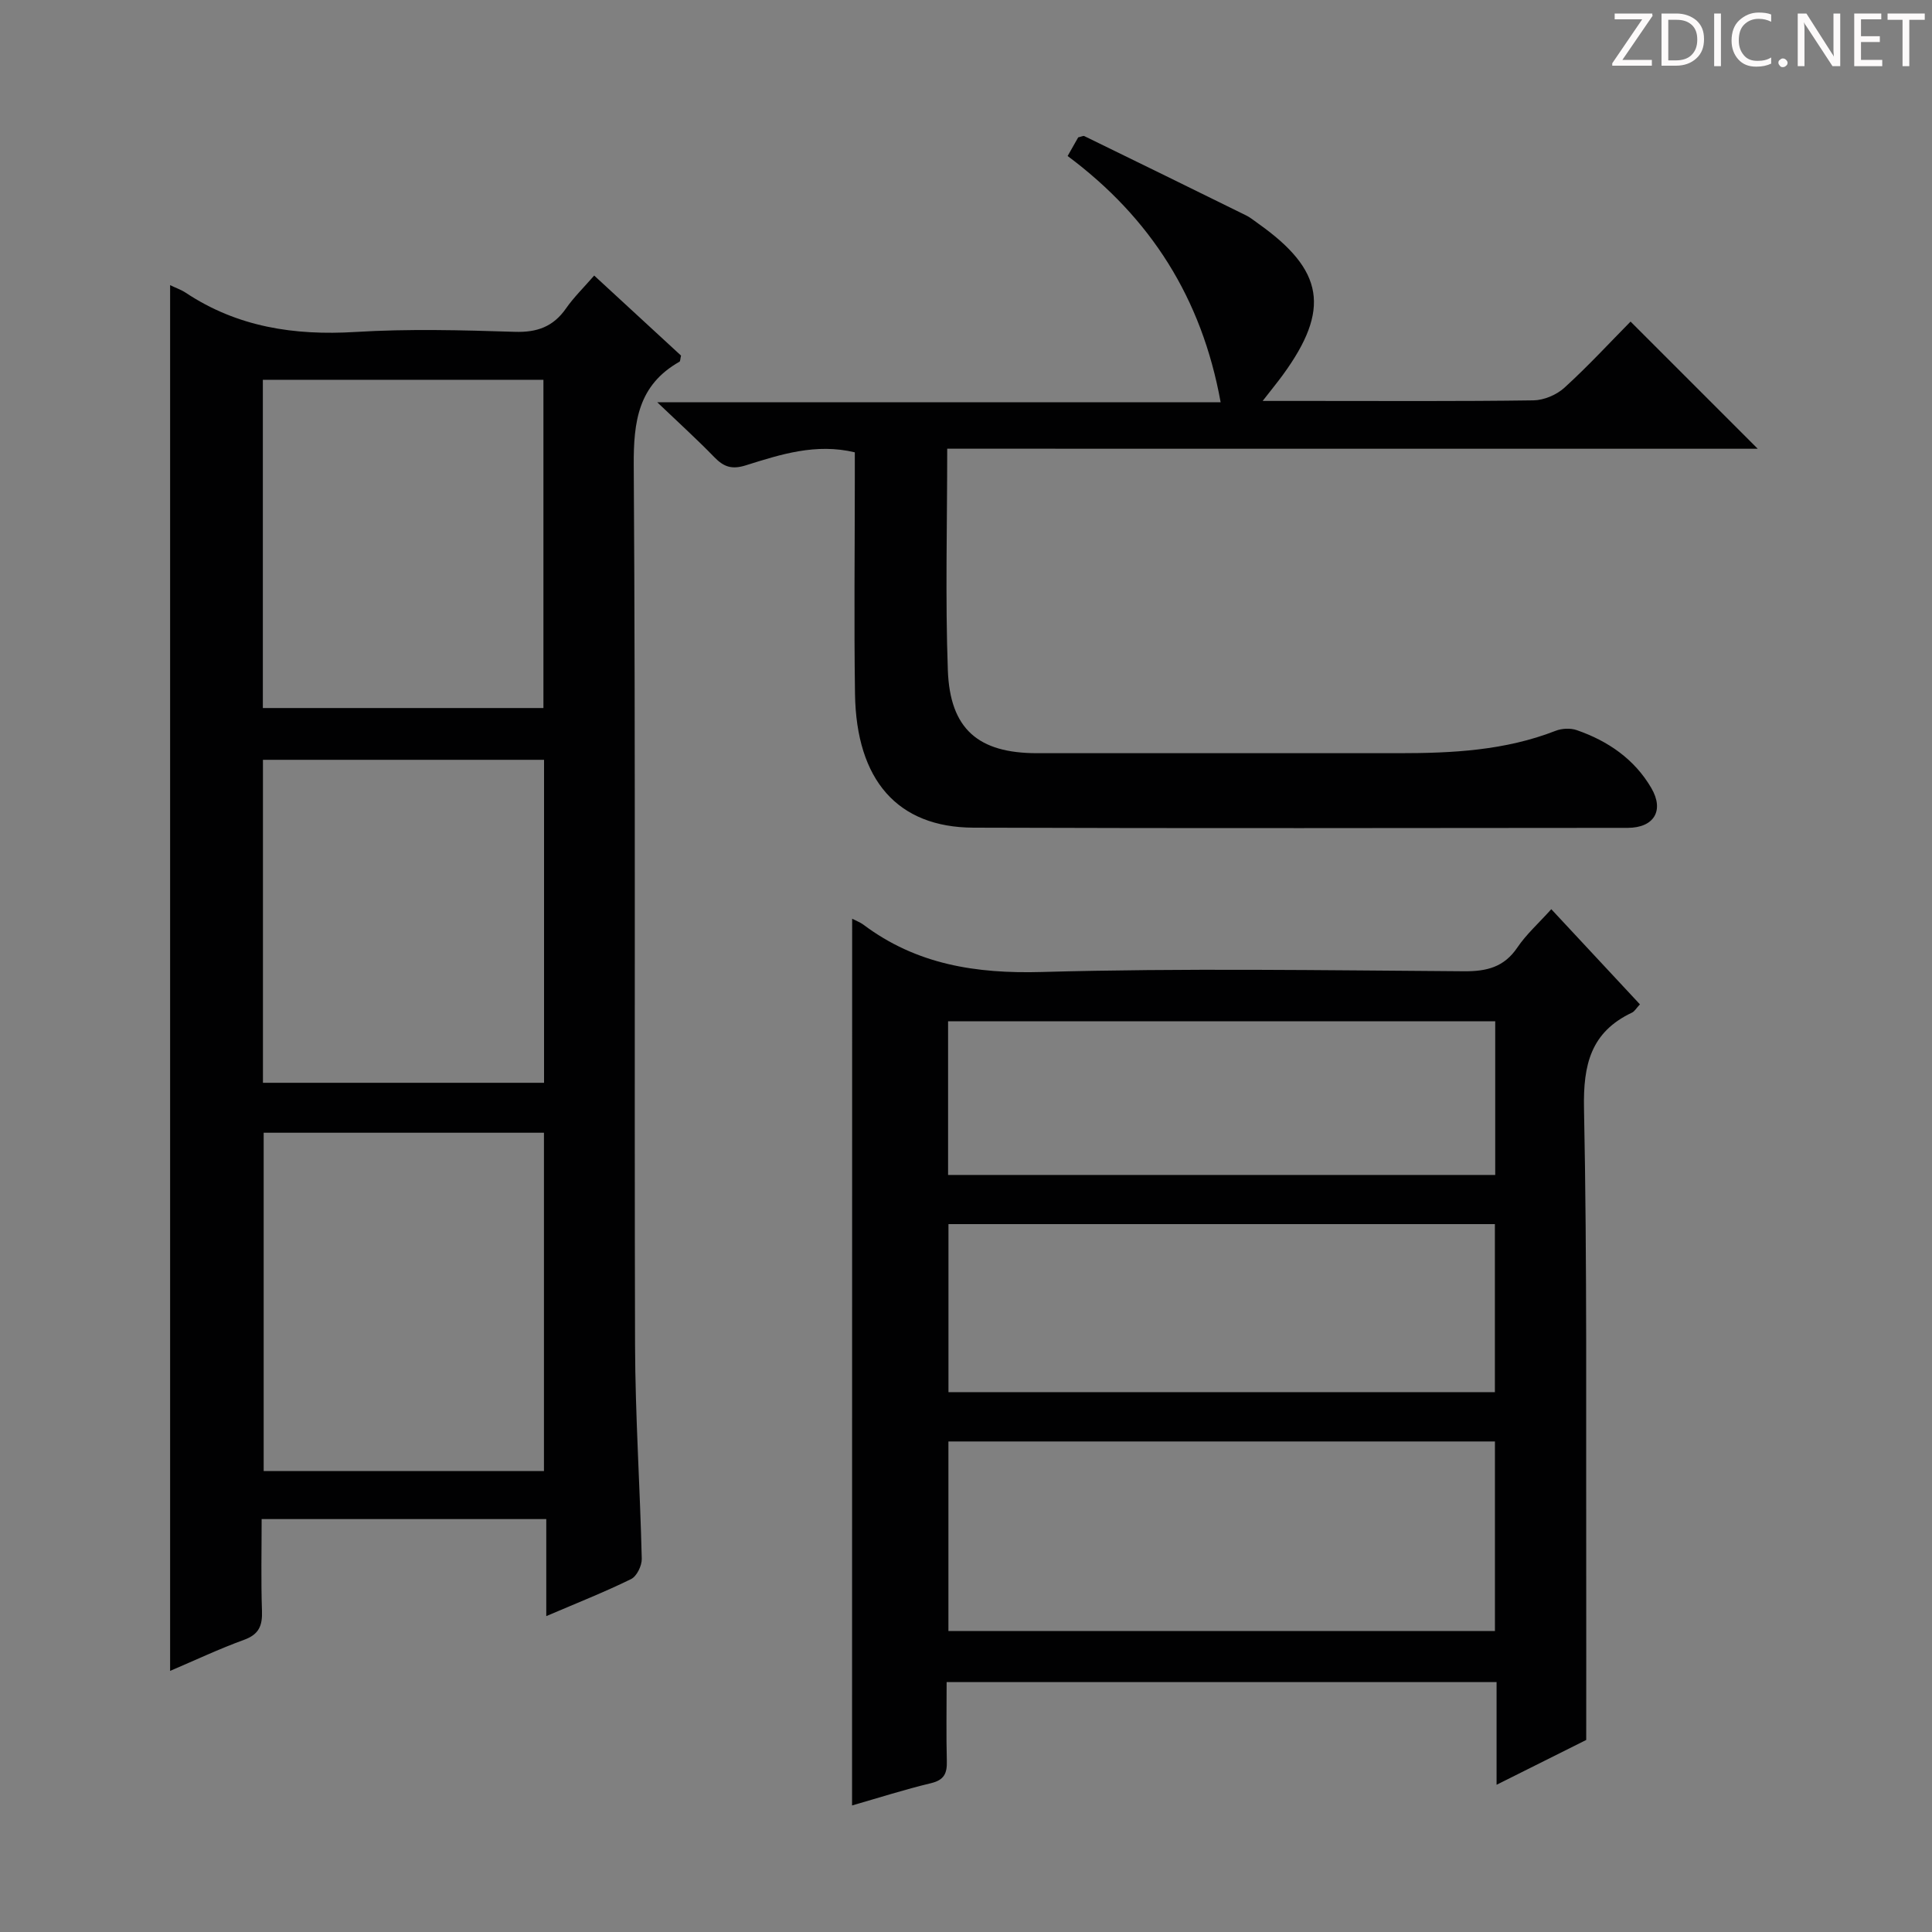
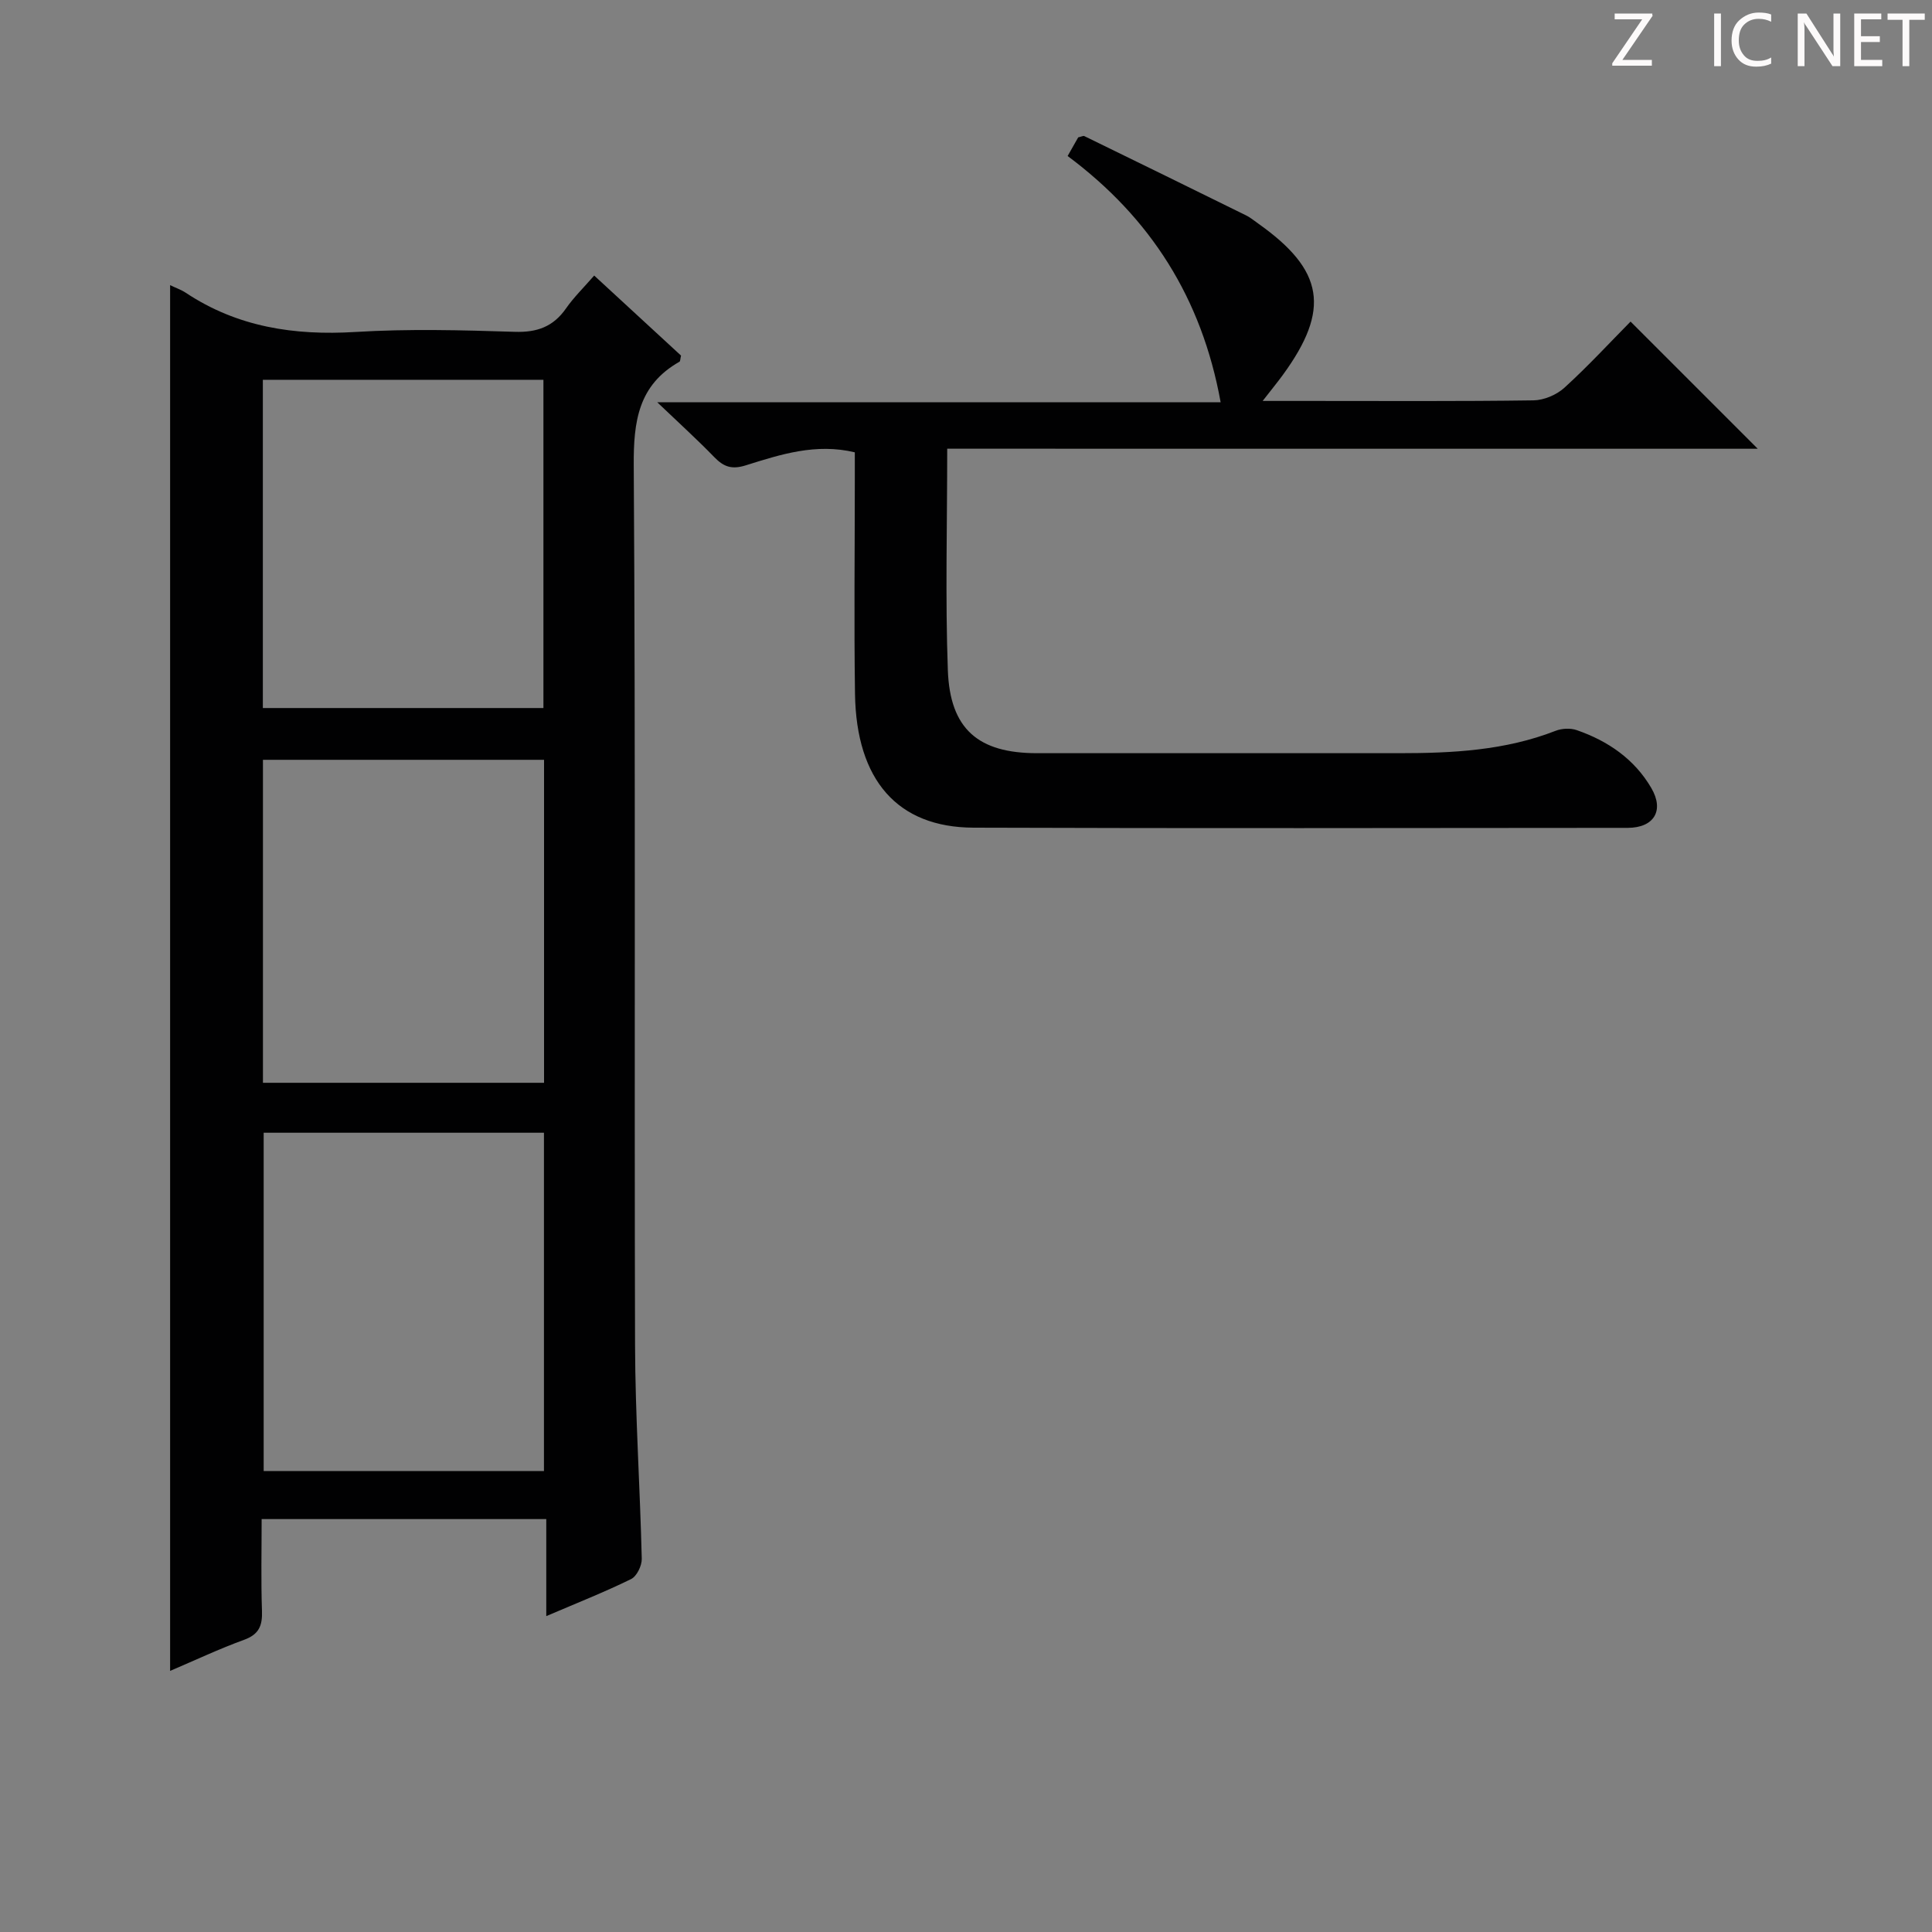
<svg xmlns="http://www.w3.org/2000/svg" enable-background="new 0 0 400 400" viewBox="0 0 400 400">
  <rect x="0" y="0" width="400" height="400" fill="#808080" stroke="none" />
  <g fill="#fcfafa">
    <path d="m342.2 3.2-6.3 9.2h6.1v1.2h-8.2v-.5l6.2-9.1h-5.7v-1.2h7.8v.4z" />
-     <path d="m344 13.7v-10.9h3.1c1.6 0 3 .5 4.1 1.4 1.1 1 1.6 2.2 1.6 3.9s-.5 3-1.6 4-2.5 1.5-4.2 1.5h-3zm1.4-9.6v8.4h1.6c1.4 0 2.5-.4 3.2-1.1.8-.8 1.2-1.8 1.2-3.2s-.4-2.4-1.2-3.1-1.8-1-3.1-1z" />
    <path d="m356.3 2.8v10.9h-1.4v-10.9z" />
    <path d="m366.6 13.2c-.8.4-1.8.6-3 .6-1.6 0-2.8-.5-3.7-1.5s-1.4-2.3-1.4-3.9c0-1.7.5-3.2 1.6-4.2s2.4-1.6 4-1.6c1 0 1.9.1 2.6.4v1.5c-.8-.4-1.6-.6-2.6-.6-1.2 0-2.2.4-3 1.2s-1.1 1.9-1.1 3.3c0 1.3.4 2.3 1.1 3.1s1.6 1.1 2.8 1.1c1.1 0 2-.2 2.8-.7v1.3z" />
-     <path d="m368.2 13c0-.3.1-.5.3-.6.2-.2.4-.3.6-.3.3 0 .5.1.7.3s.3.4.3.6-.1.5-.3.6c-.2.2-.4.3-.7.3s-.5-.1-.6-.3c-.2-.2-.3-.4-.3-.6z" />
    <path d="m381.1 13.7h-1.7l-5.5-8.4c-.2-.2-.3-.5-.4-.7 0 .2.1.8.1 1.5v7.6h-1.4v-10.9h1.8l5.3 8.3c.3.4.4.6.4.8 0-.3-.1-.8-.1-1.6v-7.5h1.4v10.9z" />
    <path d="m389.7 13.7h-5.8v-10.9h5.6v1.2h-4.2v3.5h3.9v1.2h-3.9v3.7h4.4z" />
    <path d="m398.4 4.1h-3.1v9.6h-1.4v-9.6h-3.1v-1.3h7.7v1.3z" />
  </g>
  <path d="m35.22 59.04c1.23.59 2.32.96 3.25 1.58 10.7 7.1 22.46 8.88 35.12 8.11 10.96-.67 22-.38 32.99-.03 4.63.15 7.97-1.06 10.61-4.85 1.59-2.28 3.62-4.26 5.83-6.8 6.25 5.76 12.19 11.23 17.98 16.57-.17.7-.14 1.16-.32 1.27-8.52 4.82-9.53 12.33-9.47 21.47.39 60.66.1 121.33.27 181.99.04 14.8 1.04 29.59 1.39 44.39.03 1.42-1.03 3.61-2.21 4.19-5.48 2.69-11.18 4.94-17.56 7.67 0-7.04 0-13.41 0-20.09-19.83 0-39.05 0-58.93 0 0 6.46-.15 12.74.07 19.01.11 3.05-.62 4.87-3.72 5.99-5.12 1.86-10.06 4.2-15.3 6.43 0-95.67 0-190.99 0-286.9zm77.4 245.53c0-23.7 0-46.79 0-70.05-19.53 0-38.75 0-58.03 0v70.05zm-58.2-157.98h58.09c0-22.98 0-45.54 0-67.96-19.64 0-38.86 0-58.09 0zm.02 10.72v66.87h58.2c0-22.48 0-44.56 0-66.87-19.39 0-38.49 0-58.2 0z" fill="#010102" />
-   <path d="m176.43 190.21c.9.47 1.67.75 2.31 1.22 11.01 8.27 23.31 10.19 36.96 9.81 29.13-.81 58.29-.35 87.44-.15 4.71.03 8.27-.86 11.02-4.93 1.84-2.72 4.36-4.97 7.02-7.92 6.18 6.64 12.21 13.11 18.35 19.7-.76.81-1.11 1.46-1.64 1.71-8.54 4.03-10.12 10.78-9.94 19.82.66 32.3.39 64.62.46 96.93.02 10.96 0 21.92 0 33.84-5.13 2.57-11.45 5.73-18.56 9.28 0-7.57 0-14.29 0-21.26-38.11 0-75.67 0-113.86 0 0 5.5-.1 10.94.04 16.37.07 2.53-.56 3.91-3.28 4.56-5.47 1.31-10.83 3.03-16.34 4.61.02-61.2.02-122.18.02-183.59zm19.93 108.23v39.25h113.15c0-13.2 0-26.09 0-39.25-37.86 0-75.41 0-113.15 0zm113.14-10.21c0-11.75 0-23.14 0-34.79-37.86 0-75.39 0-113.13 0v34.79zm.07-76.78c-38.17 0-75.74 0-113.28 0v31.81h113.28c0-10.75 0-21.16 0-31.81z" fill="#010102" />
  <path d="m196.11 92.9c0 15.89-.41 30.89.13 45.85.44 12.23 6.33 17.19 18.47 17.19 24.99 0 49.98-.01 74.97 0 11.01 0 21.93-.55 32.38-4.63 1.3-.51 3.09-.6 4.4-.14 6.46 2.24 11.94 6 15.43 11.99 2.73 4.67.54 8.23-4.9 8.24-45.15.03-90.3.12-135.45-.04-15.72-.06-24.25-9.83-24.52-27.68-.22-14.82-.04-29.65-.04-44.48 0-1.81 0-3.62 0-5.55-8.08-1.94-15.39.44-22.59 2.7-2.91.91-4.57.29-6.51-1.71-3.47-3.58-7.18-6.94-11.81-11.36h116.65c-3.9-21.54-14.5-38.19-31.68-50.98.91-1.61 1.6-2.83 2.19-3.86.65-.14 1.04-.37 1.27-.26 11.18 5.45 22.35 10.92 33.5 16.42.89.44 1.67 1.1 2.48 1.67 13.67 9.67 15 17.8 5.13 31.34-1.14 1.56-2.37 3.06-4.19 5.4h9.58c15.49 0 30.99.1 46.48-.12 2.18-.03 4.8-1.14 6.42-2.62 4.92-4.48 9.44-9.39 13.69-13.69 8.9 8.9 17.64 17.64 26.33 26.33-55.31-.01-111.3-.01-167.81-.01z" fill="#010102" />
</svg>